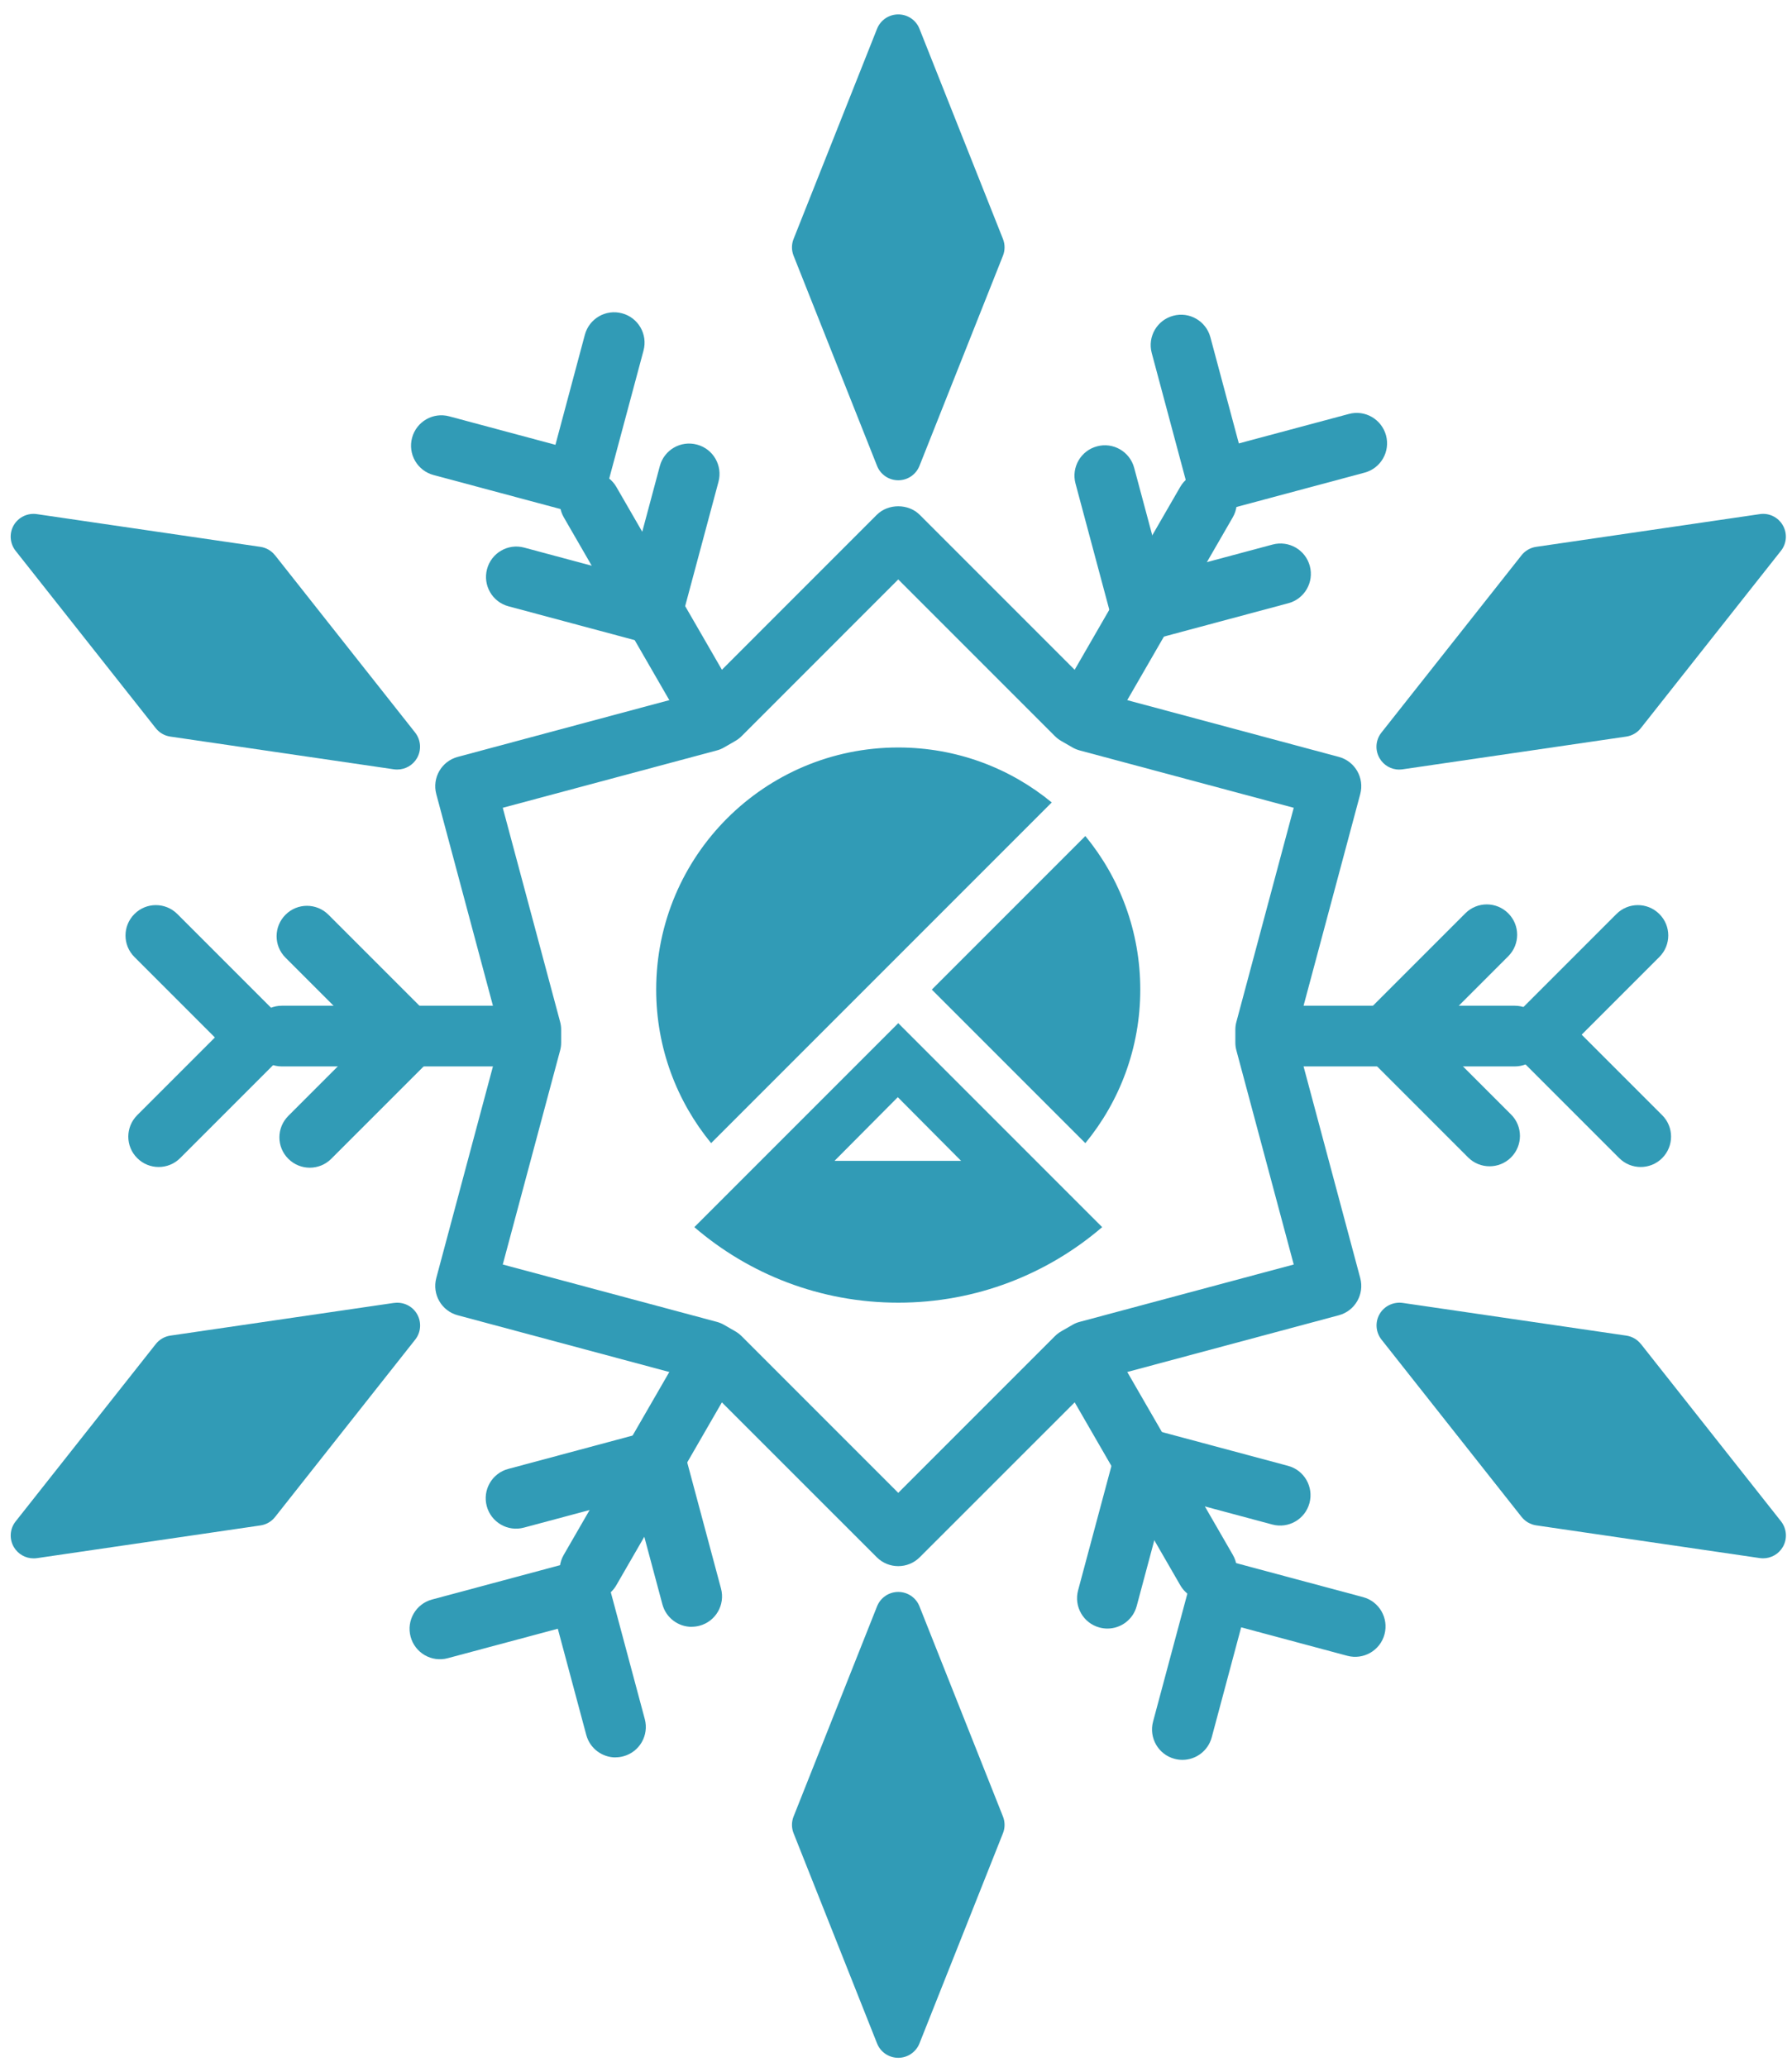
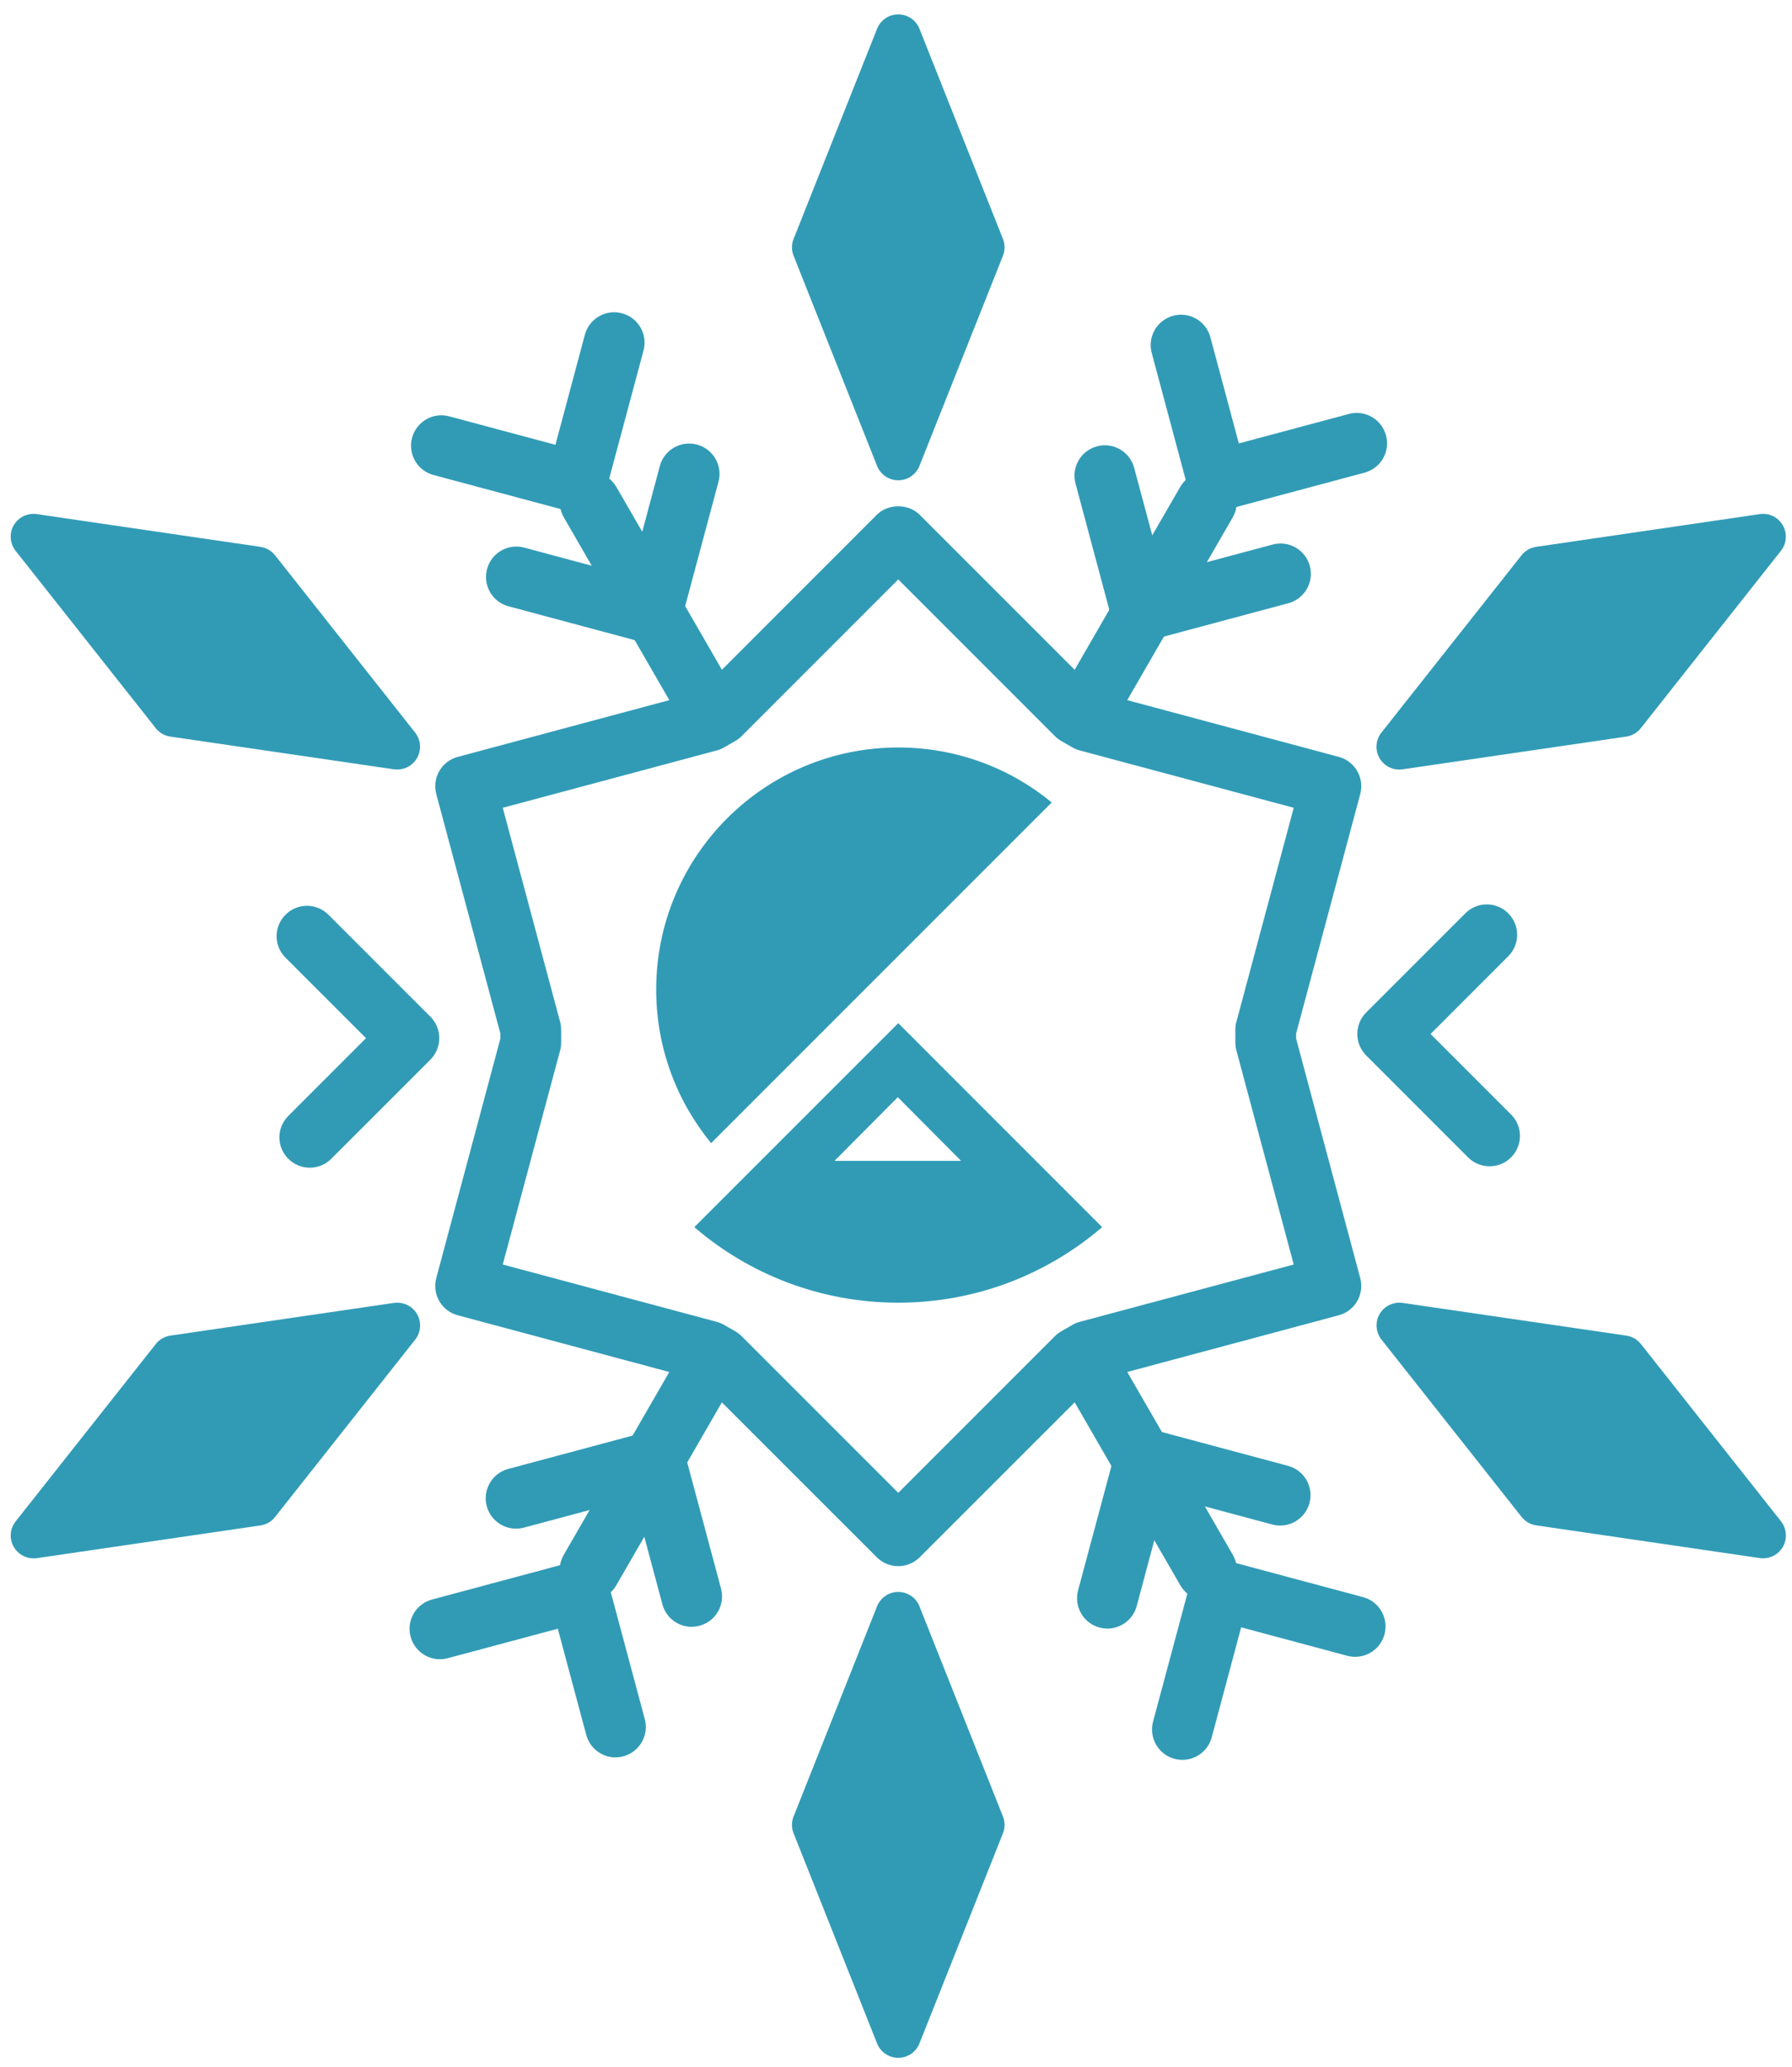
<svg xmlns="http://www.w3.org/2000/svg" width="98" height="113" viewBox="0 0 98 113" fill="none">
-   <path d="M59.355 62.502C61.234 60.218 62.359 57.291 62.359 54.106C62.359 50.916 61.234 47.994 59.355 45.71L50.959 54.106L59.355 62.502Z" fill="#319BB6" />
  <path d="M57.518 64.338L49.123 55.942L40.727 64.338L37.971 67.094C40.966 69.67 44.862 71.224 49.123 71.224C53.384 71.224 57.28 69.665 60.275 67.094L57.518 64.338ZM49.098 59.989L52.561 63.471H45.636L49.098 59.989Z" fill="#319BB6" />
  <path d="M49.121 40.869C41.811 40.869 35.885 46.796 35.885 54.106C35.885 57.295 37.015 60.217 38.889 62.501L57.517 43.874C55.233 41.994 52.311 40.869 49.121 40.869Z" fill="#319BB6" />
  <path d="M49.123 85.629C48.699 85.629 48.275 85.469 47.949 85.144L38.363 75.561L38.126 75.423L25.033 71.913C24.145 71.676 23.622 70.766 23.859 69.878L27.365 56.785V56.51L23.859 43.417C23.622 42.53 24.145 41.62 25.033 41.383L38.126 37.872L38.363 37.735L47.949 28.148C48.573 27.525 49.674 27.525 50.297 28.148L59.884 37.735L60.121 37.872L73.214 41.383C74.101 41.62 74.625 42.53 74.388 43.417L70.881 56.51V56.785L74.388 69.878C74.625 70.766 74.101 71.676 73.214 71.913L60.121 75.423L59.884 75.561L50.297 85.144C49.972 85.469 49.548 85.629 49.123 85.629ZM27.495 69.137L39.197 72.272C39.338 72.31 39.472 72.364 39.598 72.437L40.214 72.792C40.34 72.865 40.455 72.953 40.558 73.056L49.123 81.622L57.689 73.056C57.792 72.953 57.907 72.865 58.033 72.792L58.649 72.437C58.775 72.364 58.909 72.307 59.05 72.272L70.751 69.137L67.616 57.435C67.578 57.294 67.558 57.152 67.558 57.007V56.296C67.558 56.151 67.578 56.005 67.616 55.868L70.751 44.166L59.05 41.031C58.909 40.992 58.775 40.939 58.649 40.866L58.033 40.511C57.907 40.438 57.792 40.35 57.689 40.247L49.123 31.681L40.558 40.247C40.455 40.35 40.34 40.438 40.214 40.511L39.598 40.866C39.472 40.939 39.338 40.996 39.197 41.031L27.495 44.166L30.631 55.868C30.669 56.009 30.688 56.151 30.688 56.296V57.007C30.688 57.152 30.669 57.298 30.631 57.435L27.495 69.137Z" fill="#319BB6" />
  <path d="M50.282 1.571C50.095 1.097 49.636 0.788 49.124 0.788C48.611 0.788 48.156 1.097 47.965 1.571L43.4 13.062C43.281 13.357 43.281 13.686 43.4 13.984L47.965 25.475C48.153 25.949 48.611 26.259 49.124 26.259C49.636 26.259 50.091 25.949 50.282 25.475L54.848 13.984C54.967 13.69 54.967 13.361 54.848 13.062L50.282 1.571Z" fill="#319BB6" />
  <path d="M15.037 30.358C14.842 30.109 14.556 29.945 14.242 29.899L2.009 28.109C1.508 28.037 1.007 28.278 0.751 28.717C0.495 29.161 0.537 29.712 0.851 30.113L8.518 39.814C8.713 40.063 8.999 40.227 9.313 40.273L21.546 42.063C21.607 42.071 21.668 42.074 21.725 42.074C22.165 42.074 22.578 41.841 22.804 41.451C23.06 41.007 23.018 40.457 22.704 40.055L15.037 30.354V30.358Z" fill="#319BB6" />
  <path d="M21.549 71.236L9.316 73.025C9.003 73.071 8.716 73.236 8.521 73.484L0.854 83.185C0.536 83.587 0.498 84.138 0.754 84.581C0.98 84.971 1.393 85.204 1.833 85.204C1.894 85.204 1.951 85.201 2.013 85.193L14.245 83.403C14.559 83.357 14.845 83.193 15.041 82.944L22.707 73.243C23.025 72.842 23.063 72.291 22.807 71.847C22.551 71.404 22.05 71.167 21.549 71.239V71.236Z" fill="#319BB6" />
  <path d="M50.282 87.824C50.095 87.35 49.636 87.04 49.124 87.04C48.611 87.04 48.156 87.35 47.965 87.824L43.4 99.315C43.281 99.609 43.281 99.938 43.4 100.236L47.965 111.727C48.153 112.201 48.611 112.511 49.124 112.511C49.636 112.511 50.091 112.201 50.282 111.727L54.848 100.236C54.967 99.942 54.967 99.613 54.848 99.315L50.282 87.824Z" fill="#319BB6" />
  <path d="M89.734 73.484C89.539 73.235 89.252 73.071 88.938 73.025L76.706 71.236C76.205 71.167 75.704 71.404 75.448 71.844C75.191 72.287 75.233 72.838 75.547 73.239L83.214 82.941C83.413 83.189 83.696 83.353 84.009 83.399L96.242 85.189C96.303 85.197 96.364 85.201 96.422 85.201C96.861 85.201 97.274 84.967 97.5 84.577C97.756 84.134 97.714 83.583 97.401 83.181L89.734 73.48V73.484Z" fill="#319BB6" />
  <path d="M76.522 42.075C76.583 42.075 76.641 42.071 76.702 42.063L88.935 40.273C89.248 40.228 89.535 40.063 89.73 39.815L97.397 30.113C97.714 29.712 97.753 29.161 97.496 28.718C97.24 28.274 96.739 28.033 96.238 28.11L84.006 29.899C83.692 29.945 83.405 30.11 83.21 30.358L75.543 40.059C75.226 40.461 75.188 41.011 75.444 41.455C75.669 41.845 76.082 42.078 76.522 42.078V42.075Z" fill="#319BB6" />
  <path d="M31.545 28.014C31.399 28.014 31.258 27.995 31.116 27.956L23.709 25.972C22.822 25.735 22.298 24.825 22.535 23.938C22.773 23.05 23.683 22.523 24.57 22.764L30.375 24.32L31.984 18.305C32.221 17.418 33.132 16.89 34.019 17.131C34.906 17.368 35.43 18.278 35.193 19.165L33.151 26.782C33.036 27.207 32.761 27.57 32.378 27.792C32.122 27.937 31.839 28.014 31.549 28.014H31.545Z" fill="#319BB6" />
-   <path d="M8.678 63.806C8.253 63.806 7.829 63.645 7.504 63.32C6.854 62.674 6.854 61.622 7.504 60.972L11.752 56.724L7.351 52.323C6.701 51.676 6.701 50.625 7.351 49.975C7.997 49.325 9.049 49.325 9.699 49.975L15.274 55.55C15.924 56.196 15.924 57.248 15.274 57.898L9.852 63.32C9.527 63.645 9.102 63.806 8.678 63.806Z" fill="#319BB6" />
  <path d="M33.663 96.087C32.929 96.087 32.26 95.598 32.061 94.856L30.505 89.051L24.49 90.661C23.603 90.902 22.692 90.374 22.455 89.487C22.218 88.6 22.742 87.69 23.629 87.453L31.247 85.411C31.671 85.296 32.126 85.357 32.505 85.575C32.887 85.797 33.162 86.156 33.277 86.585L35.262 93.992C35.499 94.879 34.975 95.789 34.088 96.026C33.943 96.064 33.801 96.083 33.656 96.083L33.663 96.087Z" fill="#319BB6" />
  <path d="M64.664 96.221C64.522 96.221 64.377 96.202 64.232 96.164C63.345 95.927 62.821 95.016 63.058 94.129L65.1 86.512C65.337 85.625 66.247 85.097 67.134 85.338L74.541 87.323C75.428 87.56 75.952 88.47 75.715 89.357C75.478 90.244 74.564 90.768 73.681 90.531L67.876 88.975L66.266 94.99C66.067 95.731 65.398 96.221 64.664 96.221Z" fill="#319BB6" />
-   <path d="M89.725 63.806C89.301 63.806 88.876 63.645 88.551 63.32L82.976 57.745C82.326 57.099 82.326 56.047 82.976 55.397L88.398 49.975C89.044 49.325 90.096 49.325 90.746 49.975C91.396 50.621 91.396 51.672 90.746 52.323L86.498 56.571L90.899 60.972C91.549 61.618 91.549 62.67 90.899 63.32C90.574 63.645 90.15 63.806 89.725 63.806Z" fill="#319BB6" />
  <path d="M66.572 27.938C65.837 27.938 65.168 27.448 64.969 26.706L62.985 19.299C62.748 18.412 63.272 17.502 64.159 17.265C65.042 17.024 65.956 17.552 66.193 18.439L67.749 24.244L73.764 22.634C74.648 22.393 75.558 22.921 75.799 23.808C76.036 24.695 75.512 25.605 74.625 25.842L67.007 27.884C66.862 27.922 66.721 27.942 66.575 27.942L66.572 27.938Z" fill="#319BB6" />
  <path d="M35.648 35.191C35.507 35.191 35.361 35.172 35.216 35.134L27.809 33.15C26.922 32.913 26.398 32.002 26.635 31.115C26.872 30.228 27.782 29.7 28.669 29.941L34.474 31.498L36.084 25.483C36.321 24.596 37.231 24.068 38.118 24.309C39.005 24.546 39.529 25.456 39.292 26.343L37.25 33.96C37.051 34.702 36.382 35.191 35.648 35.191Z" fill="#319BB6" />
  <path d="M16.941 63.844C16.517 63.844 16.093 63.683 15.768 63.358C15.117 62.712 15.117 61.661 15.768 61.011L20.016 56.762L15.614 52.361C14.964 51.715 14.964 50.663 15.614 50.013C16.261 49.363 17.312 49.363 17.962 50.013L23.538 55.588C23.847 55.898 24.023 56.322 24.023 56.762C24.023 57.202 23.847 57.626 23.538 57.936L18.115 63.358C17.79 63.683 17.366 63.844 16.941 63.844Z" fill="#319BB6" />
  <path d="M37.827 88.948C37.093 88.948 36.424 88.459 36.225 87.717L34.669 81.912L28.654 83.522C27.77 83.763 26.857 83.235 26.619 82.348C26.382 81.461 26.906 80.551 27.793 80.314L35.411 78.272C36.294 78.031 37.204 78.559 37.445 79.446L39.43 86.853C39.667 87.74 39.143 88.65 38.256 88.887C38.11 88.925 37.969 88.944 37.824 88.944L37.827 88.948Z" fill="#319BB6" />
  <path d="M60.564 89.043C60.423 89.043 60.278 89.024 60.132 88.986C59.245 88.749 58.721 87.839 58.958 86.952L61 79.335C61.115 78.91 61.39 78.547 61.773 78.325C62.155 78.103 62.606 78.046 63.031 78.16L70.438 80.145C71.325 80.382 71.849 81.292 71.612 82.18C71.375 83.067 70.461 83.591 69.577 83.353L63.773 81.797L62.163 87.812C61.964 88.554 61.295 89.043 60.561 89.043H60.564Z" fill="#319BB6" />
  <path d="M81.461 63.767C81.037 63.767 80.612 63.607 80.287 63.282L74.712 57.707C74.403 57.397 74.227 56.972 74.227 56.533C74.227 56.093 74.403 55.669 74.712 55.359L80.135 49.936C80.785 49.286 81.832 49.286 82.482 49.936C83.132 50.583 83.132 51.634 82.482 52.284L78.234 56.533L82.635 60.934C83.285 61.58 83.285 62.632 82.635 63.282C82.31 63.607 81.886 63.767 81.461 63.767Z" fill="#319BB6" />
  <path d="M62.404 35.076C62.113 35.076 61.83 35 61.574 34.855C61.191 34.633 60.916 34.273 60.801 33.845L58.817 26.438C58.58 25.551 59.104 24.641 59.991 24.404C60.874 24.163 61.788 24.691 62.025 25.578L63.581 31.383L69.596 29.773C70.48 29.536 71.394 30.059 71.631 30.947C71.868 31.834 71.344 32.744 70.457 32.981L62.84 35.023C62.698 35.061 62.553 35.08 62.411 35.08L62.404 35.076Z" fill="#319BB6" />
  <path d="M38.29 39.539C37.717 39.539 37.158 39.241 36.852 38.71L30.833 28.286C30.375 27.49 30.646 26.477 31.441 26.018C32.237 25.559 33.25 25.831 33.709 26.626L39.728 37.05C40.187 37.845 39.915 38.859 39.12 39.318C38.86 39.471 38.573 39.539 38.29 39.539Z" fill="#319BB6" />
-   <path d="M27.453 58.307H15.415C14.498 58.307 13.756 57.565 13.756 56.647C13.756 55.73 14.498 54.988 15.415 54.988H27.453C28.371 54.988 29.113 55.73 29.113 56.647C29.113 57.565 28.371 58.307 27.453 58.307Z" fill="#319BB6" />
  <path d="M32.267 87.502C31.984 87.502 31.701 87.43 31.438 87.281C30.642 86.822 30.371 85.808 30.829 85.013L36.848 74.589C37.307 73.794 38.321 73.522 39.116 73.981C39.911 74.44 40.183 75.453 39.724 76.249L33.705 86.673C33.399 87.204 32.841 87.502 32.267 87.502Z" fill="#319BB6" />
  <path d="M65.983 87.502C65.41 87.502 64.852 87.204 64.546 86.673L58.527 76.249C58.068 75.453 58.339 74.44 59.135 73.981C59.93 73.522 60.944 73.794 61.402 74.589L67.421 85.013C67.88 85.808 67.609 86.822 66.813 87.281C66.553 87.434 66.266 87.502 65.983 87.502Z" fill="#319BB6" />
-   <path d="M82.835 58.307H70.797C69.879 58.307 69.138 57.565 69.138 56.647C69.138 55.73 69.879 54.988 70.797 54.988H82.835C83.753 54.988 84.495 55.73 84.495 56.647C84.495 57.565 83.753 58.307 82.835 58.307Z" fill="#319BB6" />
  <path d="M59.96 39.539C59.677 39.539 59.394 39.467 59.13 39.318C58.335 38.859 58.063 37.845 58.522 37.05L64.541 26.626C65 25.831 66.013 25.559 66.808 26.018C67.604 26.477 67.875 27.49 67.416 28.286L61.398 38.71C61.092 39.241 60.533 39.539 59.96 39.539Z" fill="#319BB6" />
</svg>